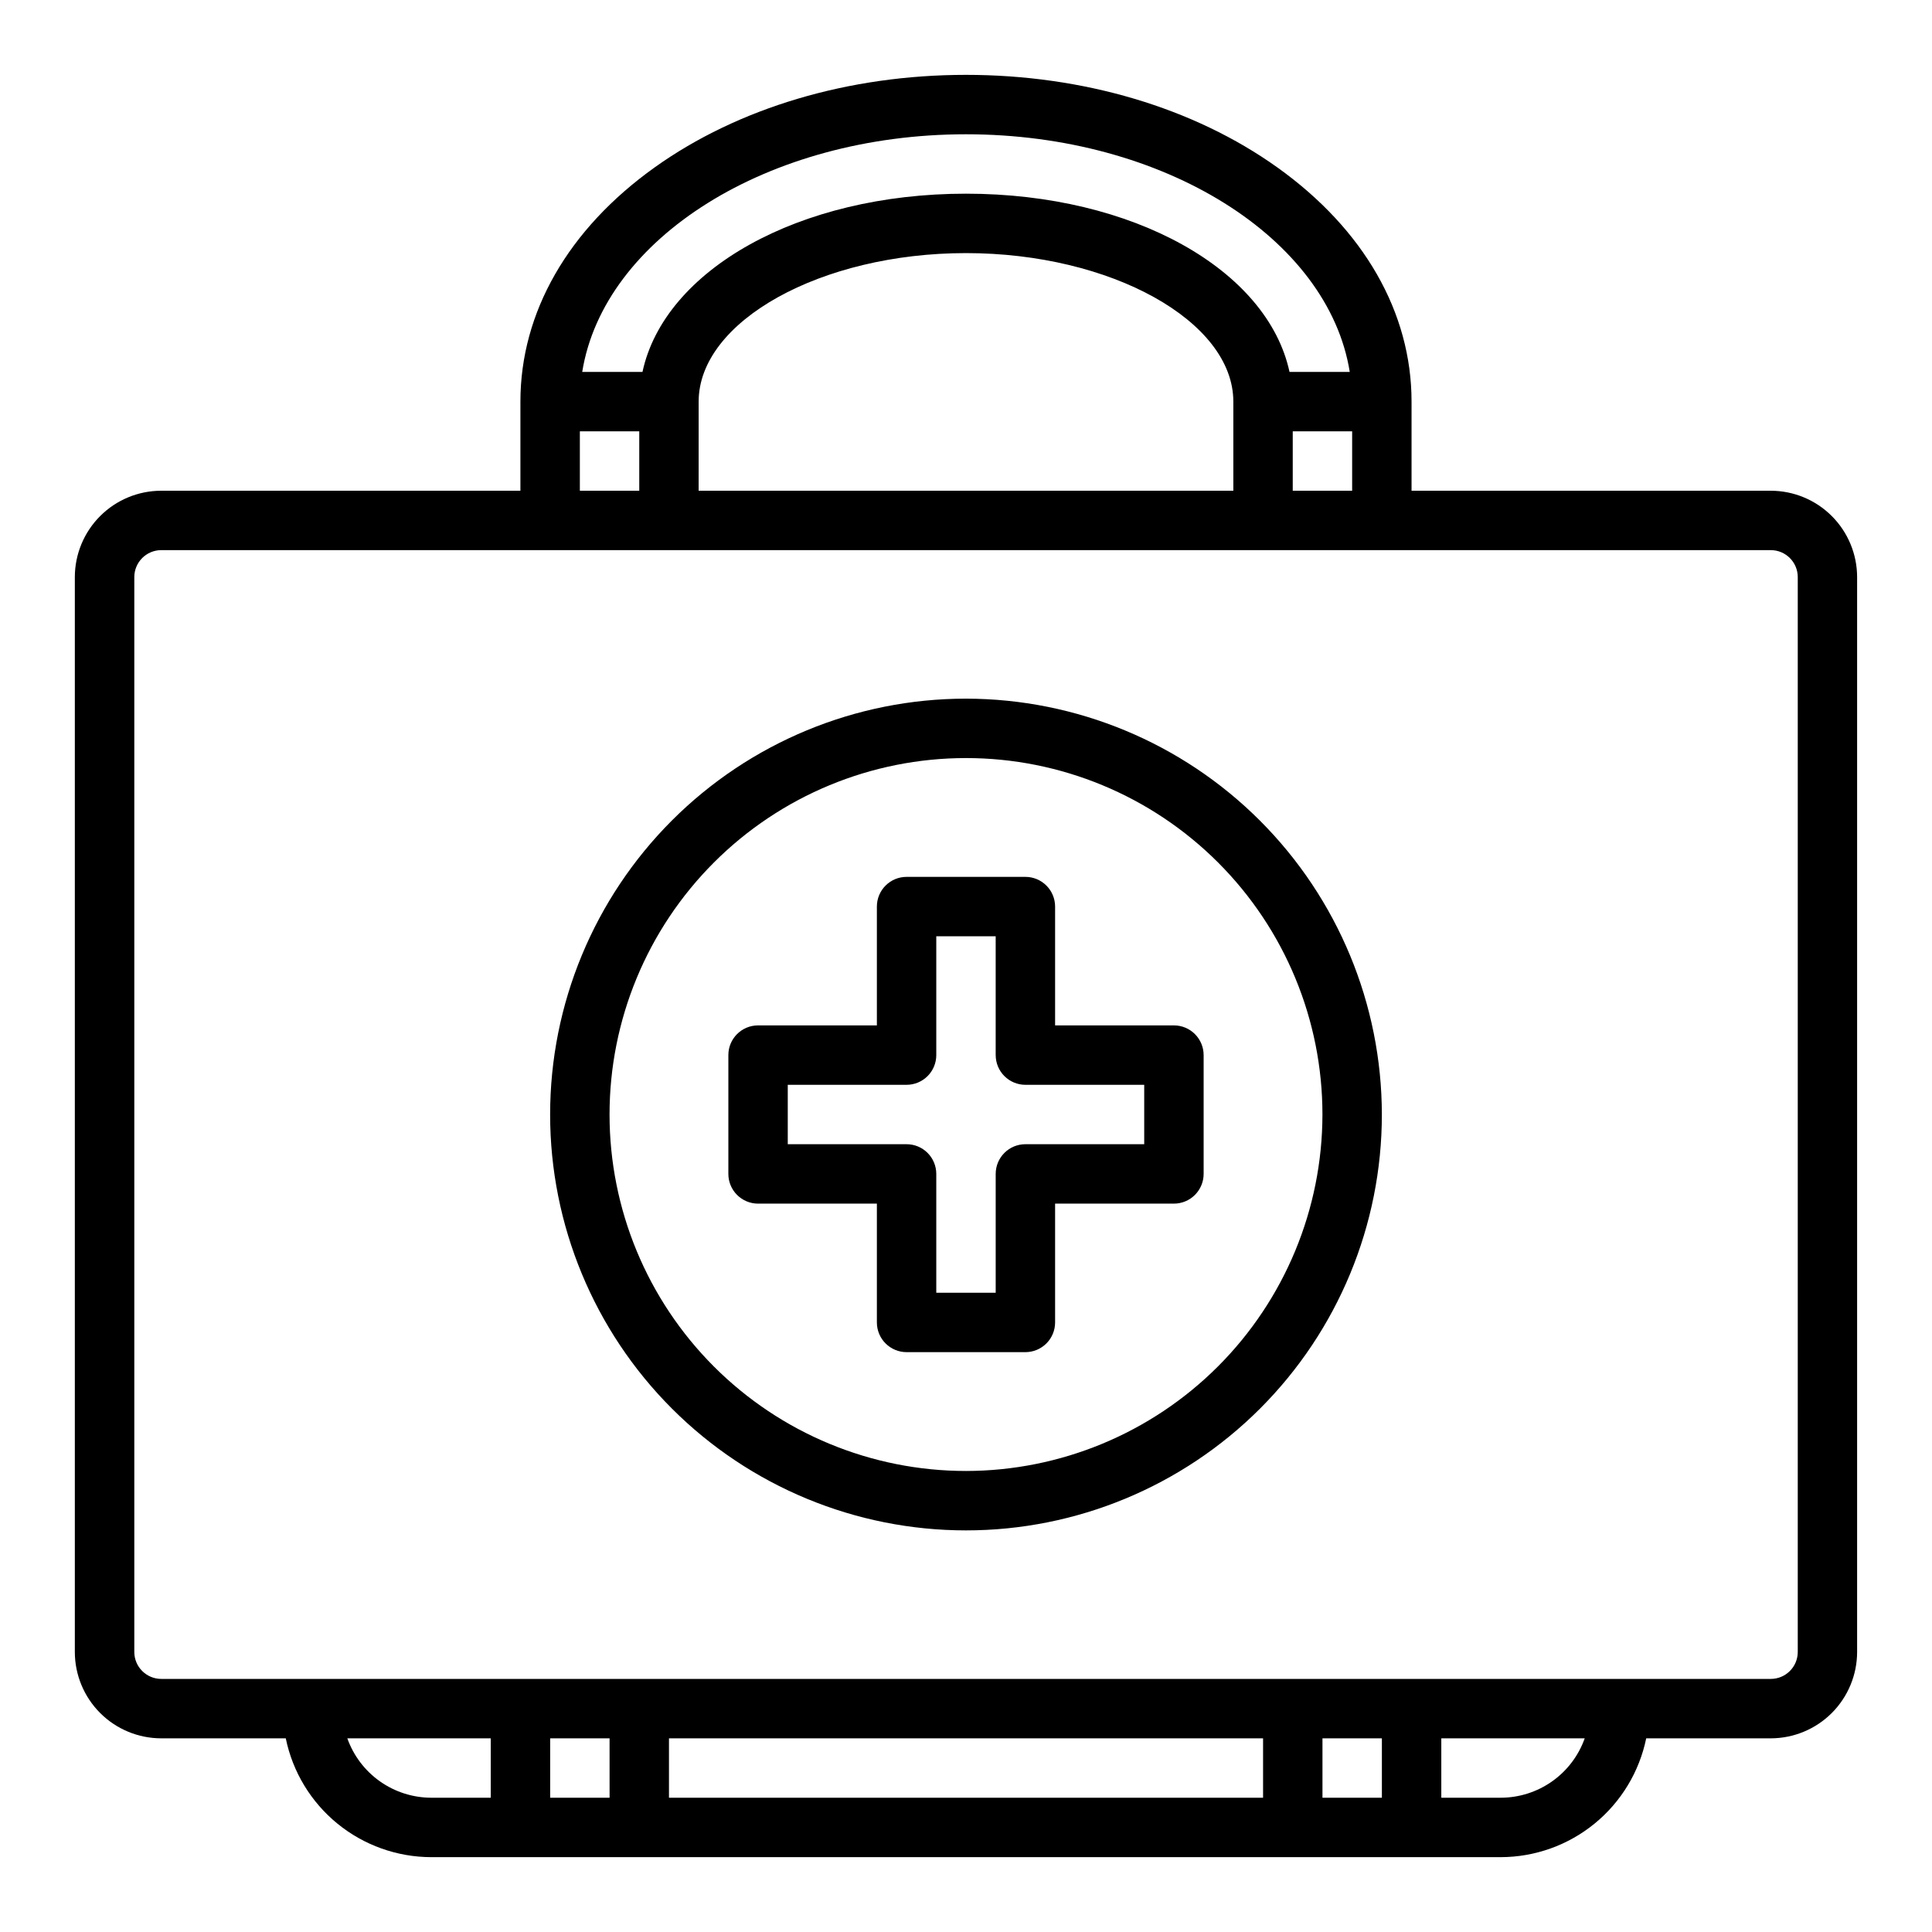
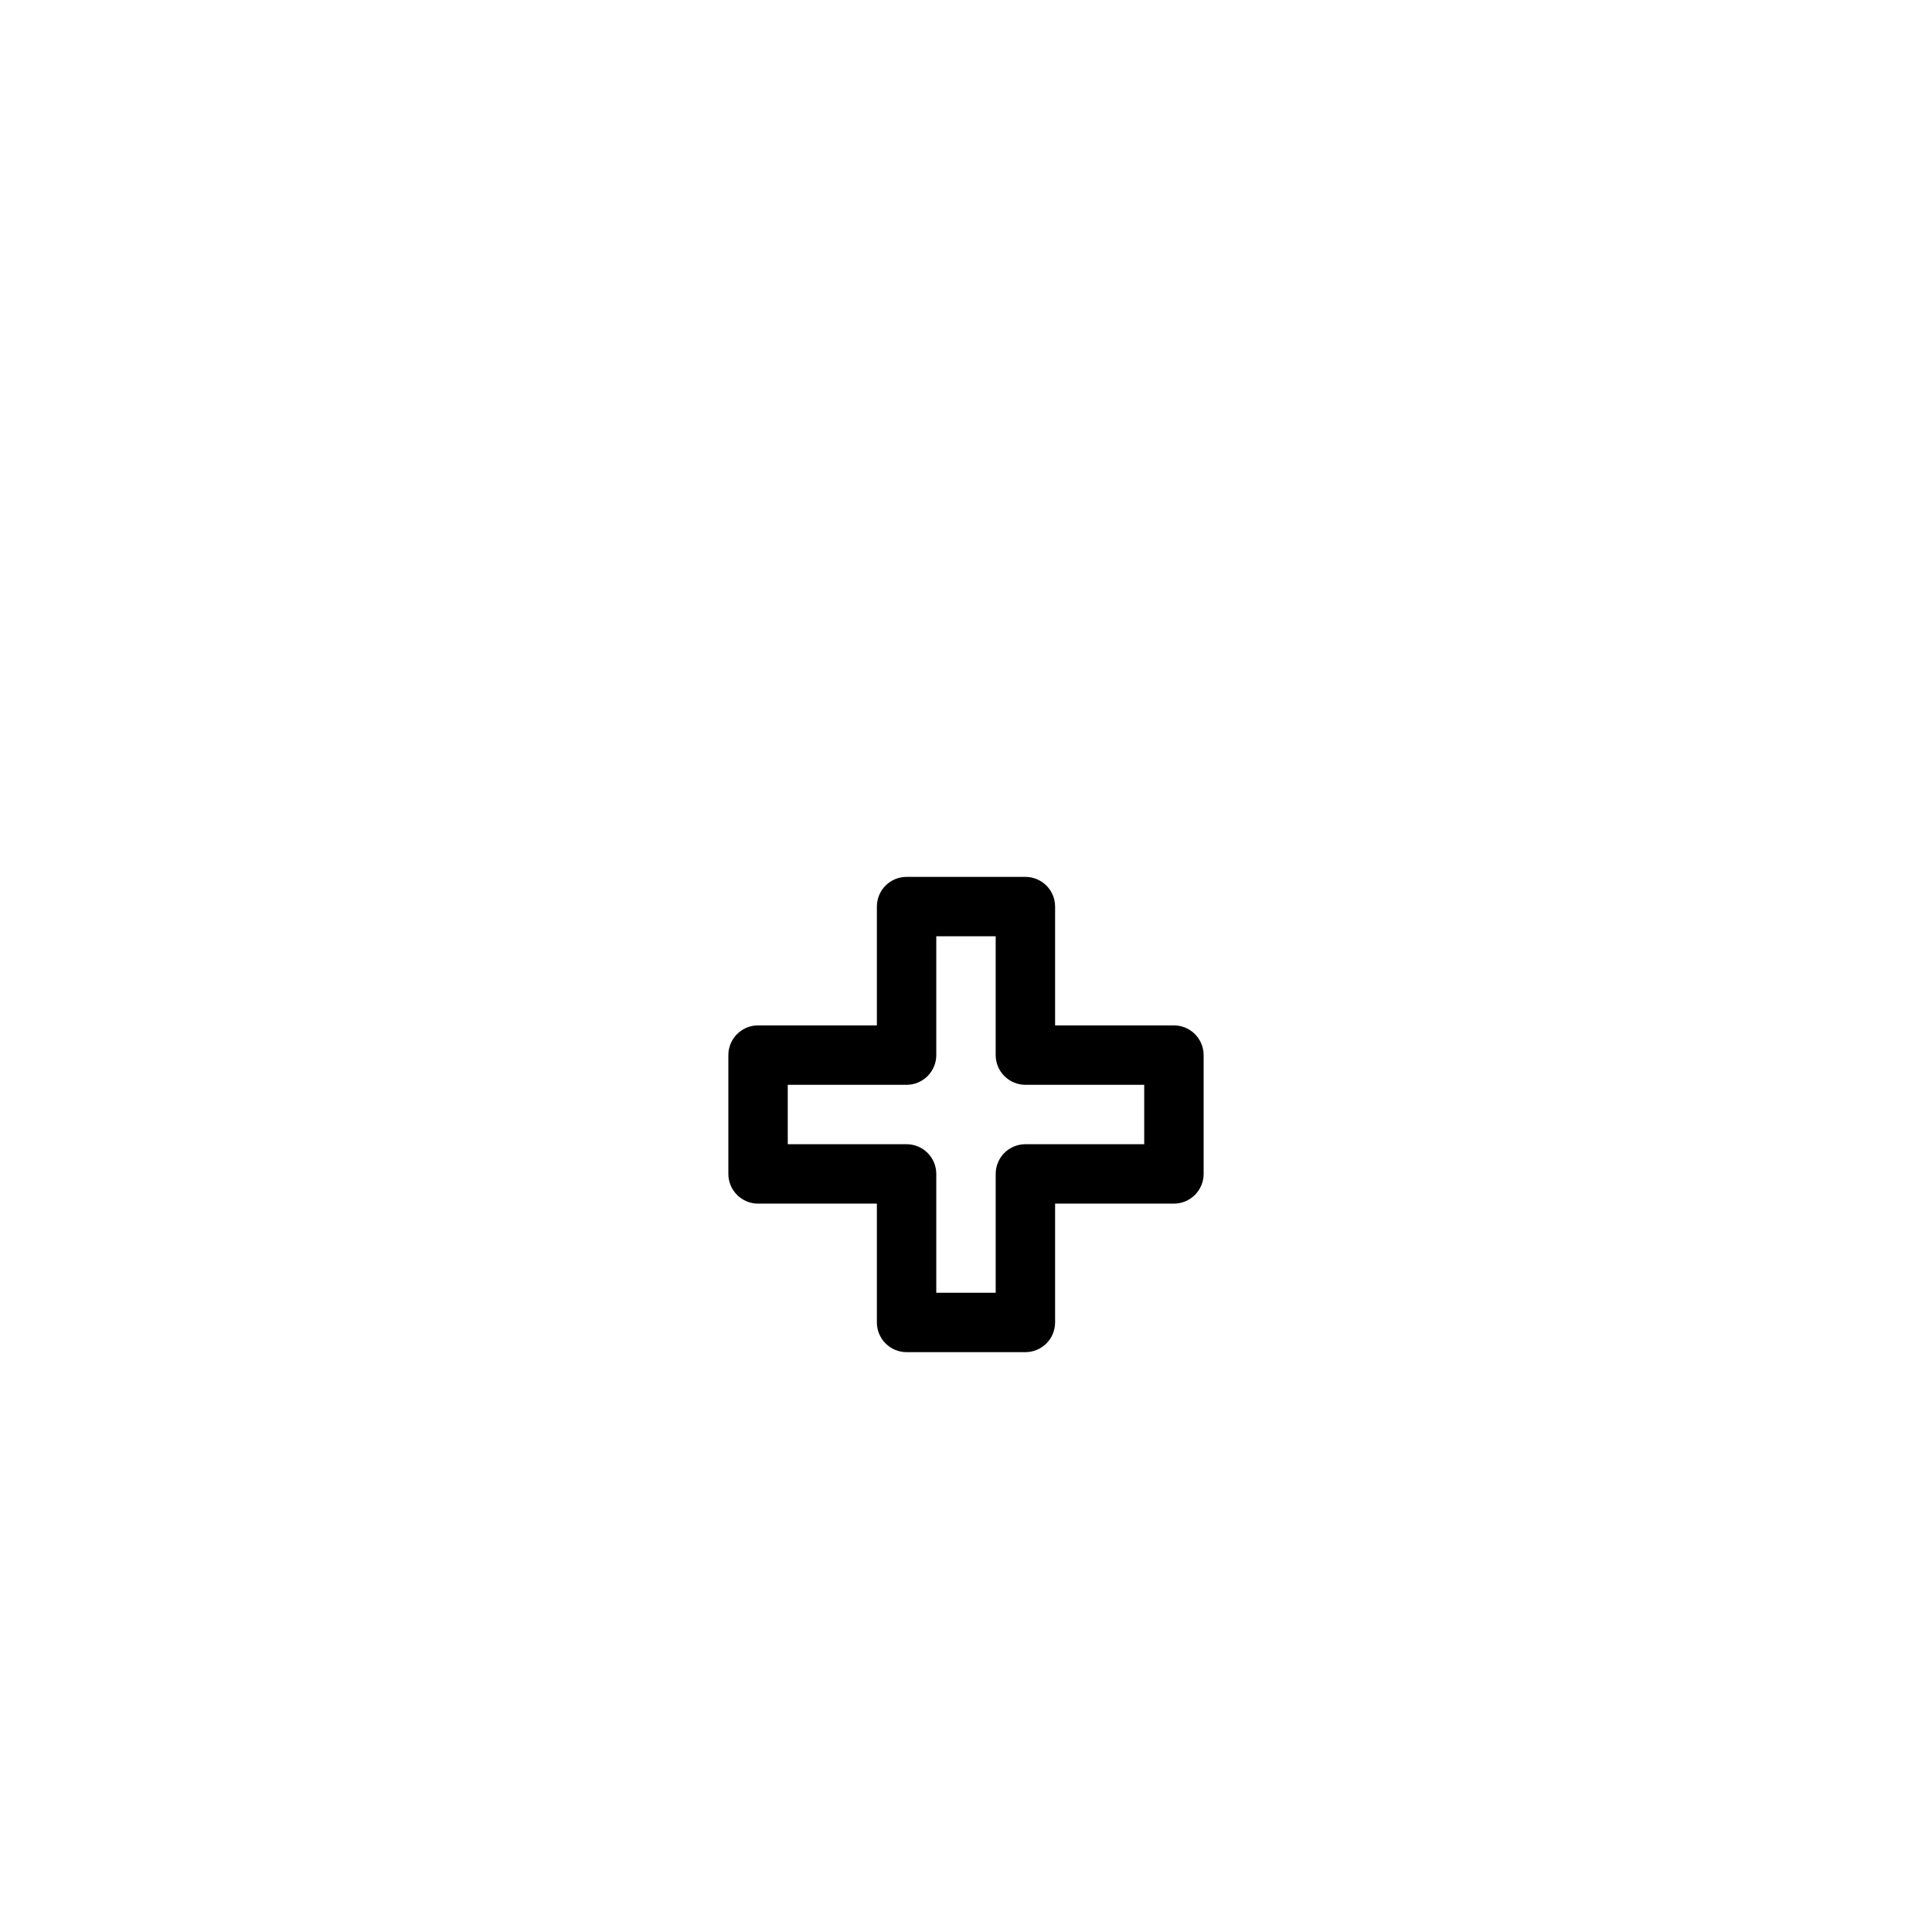
<svg xmlns="http://www.w3.org/2000/svg" fill="#000000" width="800px" height="800px" version="1.1" viewBox="144 144 512 512">
  <g>
-     <path d="m613.27 274.05h-95.195v-23.617c0-23.641-12.633-45.684-35.574-62.07-22.141-15.812-51.441-24.523-82.504-24.523s-60.367 8.711-82.504 24.523c-22.941 16.387-35.578 38.434-35.578 62.07v23.617h-95.195c-6.07 0.008-11.887 2.418-16.176 6.711-4.289 4.289-6.703 10.105-6.711 16.172v284.86c0.008 6.066 2.422 11.883 6.711 16.172 4.289 4.289 10.105 6.703 16.176 6.711h33.012c1.824 8.883 6.66 16.867 13.684 22.602 7.027 5.734 15.816 8.875 24.883 8.887h283.39c9.07-0.012 17.859-3.148 24.887-8.887 7.023-5.734 11.859-13.719 13.688-22.602h33.012c6.066-0.008 11.879-2.422 16.168-6.711 4.289-4.293 6.703-10.109 6.711-16.172v-284.86c-0.008-6.066-2.422-11.883-6.711-16.172-4.289-4.293-10.105-6.703-16.176-6.711zm-126.68 0v-15.746h15.742v15.742zm-157.44-23.617c0-21.336 32.445-39.359 70.848-39.359s70.848 18.023 70.848 39.359v23.617h-141.7zm70.848-70.848c52.586 0 96.027 27.602 101.7 62.977h-15.965c-5.836-27.039-41.391-47.234-85.734-47.234-44.348 0-79.902 20.191-85.734 47.23l-15.969 0.004c5.676-35.375 49.117-62.977 101.7-62.977zm-102.33 78.719h15.742v15.742l-15.742 0.004zm-61.625 346.37h38.008v15.742h-15.746c-4.879-0.004-9.641-1.523-13.625-4.34-3.988-2.82-7.004-6.801-8.637-11.402zm274.17 0v15.742h-15.746v-15.742zm-31.488 15.742h-157.44v-15.742h157.44zm-173.18 0h-15.746v-15.742h15.742zm236.16 0h-15.746v-15.742h38.008c-1.633 4.602-4.648 8.582-8.633 11.402-3.988 2.816-8.746 4.336-13.629 4.34zm78.719-38.629v0.004c-0.004 3.941-3.199 7.133-7.141 7.137h-426.55c-3.941-0.004-7.137-3.199-7.141-7.137v-284.86c0.004-3.941 3.199-7.133 7.141-7.141h426.55c3.941 0.004 7.137 3.199 7.141 7.141z" />
-     <path d="m400 329.15c-29.23 0-57.262 11.613-77.93 32.281-20.668 20.668-32.281 48.699-32.281 77.93 0 29.227 11.613 57.262 32.281 77.93 20.668 20.668 48.699 32.277 77.93 32.277 29.227 0 57.258-11.609 77.926-32.277 20.668-20.668 32.281-48.703 32.281-77.93-0.035-29.219-11.656-57.23-32.316-77.895-20.66-20.66-48.672-32.281-77.891-32.316zm0 204.67v0.004c-25.055 0-49.082-9.953-66.797-27.668s-27.668-41.742-27.668-66.797 9.953-49.082 27.668-66.797 41.742-27.668 66.797-27.668c25.051 0 49.078 9.953 66.793 27.668 17.719 17.715 27.668 41.742 27.668 66.797-0.027 25.043-9.988 49.055-27.695 66.766-17.711 17.707-41.723 27.668-66.766 27.699z" />
    <path d="m455.1 415.74h-31.488v-31.488c0-2.086-0.828-4.09-2.305-5.566-1.477-1.477-3.477-2.305-5.566-2.305h-31.488c-4.348 0-7.871 3.523-7.871 7.871v31.488h-31.488c-4.348 0-7.871 3.523-7.871 7.871v31.488c0 2.09 0.828 4.09 2.305 5.566 1.477 1.477 3.477 2.309 5.566 2.309h31.488v31.488-0.004c0 2.09 0.828 4.094 2.305 5.566 1.477 1.477 3.481 2.309 5.566 2.309h31.488c2.09 0 4.09-0.832 5.566-2.309 1.477-1.473 2.305-3.477 2.305-5.566v-31.484h31.488c2.09 0 4.09-0.832 5.566-2.309 1.477-1.477 2.309-3.477 2.309-5.566v-31.488c0-2.086-0.832-4.09-2.309-5.566-1.477-1.477-3.477-2.305-5.566-2.305zm-7.871 31.488h-31.488c-4.348 0-7.871 3.523-7.871 7.871v31.488h-15.746v-31.488c0-2.086-0.828-4.09-2.305-5.566-1.477-1.477-3.477-2.305-5.566-2.305h-31.488v-15.742h31.488c2.09 0 4.09-0.832 5.566-2.309 1.477-1.477 2.305-3.477 2.305-5.566v-31.488h15.742v31.488h0.004c0 2.09 0.828 4.09 2.305 5.566 1.477 1.477 3.481 2.309 5.566 2.309h31.488z" />
  </g>
</svg>